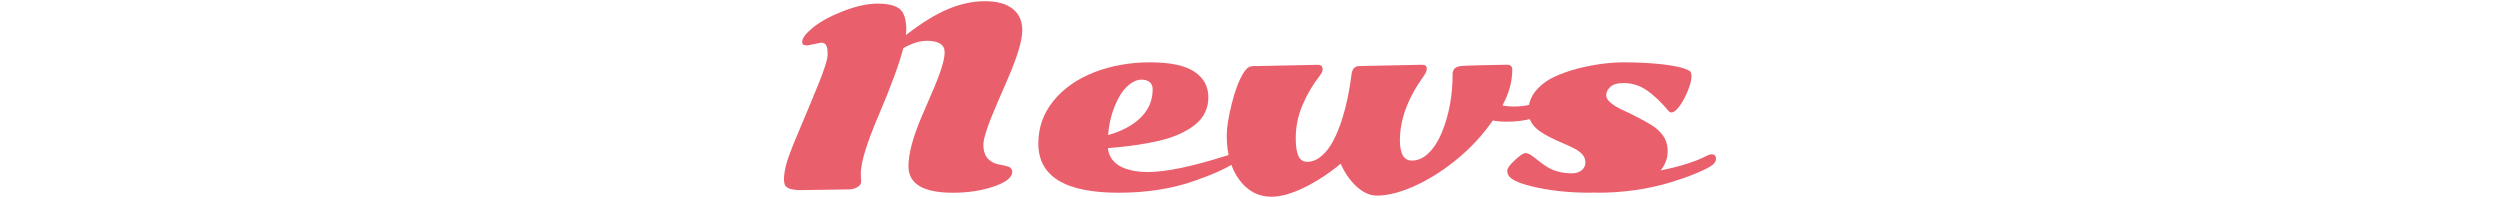
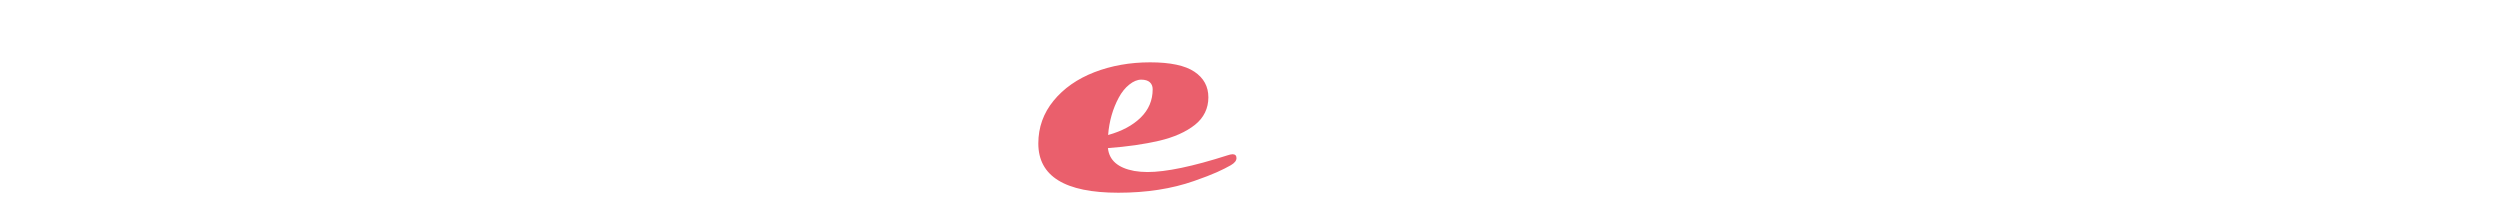
<svg xmlns="http://www.w3.org/2000/svg" id="_レイヤー_2" data-name="レイヤー 2" viewBox="0 0 505 40">
  <defs>
    <style>
      .cls-1 {
        fill: none;
      }

      .cls-2 {
        fill: #ea5f6c;
      }
    </style>
  </defs>
  <g id="_レイヤー_1-2" data-name="レイヤー 1">
    <g>
-       <rect class="cls-1" width="505" height="40" />
      <g>
-         <path class="cls-2" d="M165.91,8.61l-2.82.57c-.35,0-.61-.05-.79-.14-.18-.1-.26-.29-.26-.6,0-.73.74-1.7,2.22-2.9,1.48-1.2,3.51-2.3,6.09-3.3,2.58-1,4.9-1.51,6.96-1.51s3.54.36,4.43,1.08c.88.72,1.33,2.11,1.33,4.19l-.07,1.08c3.17-2.46,6.02-4.21,8.54-5.26,2.52-1.05,4.99-1.58,7.41-1.58s4.28.51,5.59,1.52c1.31,1.01,1.96,2.48,1.96,4.39s-.92,5.1-2.78,9.43c-.77,1.79-1.53,3.56-2.3,5.31-1.85,4.27-2.78,7.06-2.78,8.35,0,2.3,1.14,3.65,3.42,4.04,1.23.21,1.94.43,2.13.68.19.25.29.49.29.73,0,1.13-1.23,2.12-3.7,2.97-2.46.85-5.22,1.27-8.27,1.27-6,0-9-1.78-9-5.34,0-2.49.86-5.77,2.58-9.83.72-1.71,1.44-3.37,2.15-5,1.72-3.91,2.58-6.64,2.58-8.19s-1.2-2.33-3.61-2.33c-1.4,0-2.98.49-4.74,1.48-.78,3.08-2.46,7.66-5.05,13.73-2.36,5.52-3.54,9.4-3.54,11.63l.07,1.58c0,.49-.27.89-.81,1.17-.54.29-1.11.43-1.7.43l-9.59.14c-1.77,0-2.85-.3-3.23-.91-.18-.3-.26-.77-.26-1.4s.13-1.53.41-2.7c.27-1.17,1.14-3.48,2.6-6.91,1.46-3.44,2.79-6.64,4-9.61,1.2-2.97,1.81-4.92,1.81-5.87s-.1-1.58-.31-1.9c-.21-.32-.53-.48-.96-.48Z" />
        <path class="cls-2" d="M248.93,31.15c.56,0,.84.26.84.78s-.38,1-1.14,1.44c-.76.44-1.7.91-2.81,1.41-1.12.5-2.66,1.1-4.62,1.78-4.51,1.58-9.61,2.37-15.29,2.37-10.78,0-16.17-3.32-16.17-9.95,0-3.24,1.02-6.11,3.07-8.62,2.05-2.51,4.8-4.43,8.24-5.77,3.45-1.33,7.2-2,11.27-2s7.05.63,8.94,1.89c1.89,1.26,2.83,2.99,2.83,5.19s-.91,4.12-2.72,5.55-4.21,2.5-7.21,3.21c-3.02.7-6.47,1.2-10.36,1.48.25,2.47,2.03,4.01,5.31,4.62.85.14,1.74.22,2.68.22,3.73,0,9.12-1.12,16.15-3.37.43-.14.76-.22.98-.22ZM223.84,27.27c2.78-.77,4.97-1.94,6.58-3.52s2.42-3.48,2.42-5.72c0-.59-.19-1.06-.57-1.41-.38-.35-.96-.53-1.74-.53s-1.58.33-2.42,1c-.84.67-1.54,1.55-2.12,2.63-1.21,2.25-1.93,4.76-2.15,7.54Z" />
-         <path class="cls-2" d="M253.58,13.35l12.66-.26c.62,0,.93.31.93.93,0,.37-.19.79-.57,1.27-1.37,1.72-2.52,3.68-3.46,5.86-.93,2.19-1.4,4.41-1.4,6.68,0,2.38.37,3.87,1.12,4.47.32.26.73.38,1.22.38,1.04,0,2.01-.41,2.93-1.22.92-.81,1.7-1.84,2.34-3.09.65-1.24,1.23-2.68,1.76-4.31.88-2.81,1.51-5.85,1.91-9.12.03-.38.17-.75.42-1.09.25-.34.64-.51,1.18-.51l12.66-.26c.62,0,.93.26.93.79,0,.42-.19.89-.57,1.41-3.24,4.5-4.86,8.84-4.86,13.04,0,2.74.8,4.12,2.42,4.12,1.23,0,2.37-.52,3.42-1.56,1.05-1.04,1.92-2.39,2.61-4.07,1.47-3.56,2.2-7.51,2.2-11.87,0-.92.53-1.46,1.6-1.6.35-.05,1.81-.1,4.39-.17,2.58-.06,4.23-.1,4.96-.1s1.1.33,1.1,1c0,2.39-.66,4.8-1.99,7.23.73.14,1.48.22,2.23.22,2.5,0,4.79-.57,6.84-1.72.45-.25.82-.38,1.12-.38.64,0,.96.29.96.87s-.34,1.14-1.03,1.66c-2.3,1.75-5.39,2.63-9.28,2.63-1.04,0-1.96-.08-2.78-.24l-1.08,1.46c-1.87,2.47-4.14,4.77-6.81,6.88s-5.39,3.78-8.16,5c-2.77,1.22-5.23,1.83-7.38,1.83-1.39,0-2.75-.61-4.08-1.82s-2.4-2.75-3.22-4.62c-2.44,2.01-4.91,3.62-7.42,4.84-2.5,1.22-4.7,1.83-6.58,1.83-2.63,0-4.79-1.14-6.48-3.42s-2.54-5.26-2.54-8.95c0-1.56.33-3.68.99-6.34.66-2.66,1.44-4.73,2.33-6.2.37-.59.71-.99,1.03-1.2.32-.21.78-.31,1.39-.31Z" />
-         <path class="cls-2" d="M322.65,38.9c-.4.02-.99.02-1.77.02-3.67,0-7.13-.34-10.37-1.03-3.25-.69-5.16-1.48-5.75-2.39-.19-.29-.29-.65-.29-1.08s.51-1.12,1.53-2.07c1.02-.95,1.72-1.42,2.11-1.42s.78.14,1.18.42c.41.28.86.62,1.35,1.02.49.4,1.04.8,1.65,1.2,1.45.96,3.2,1.44,5.24,1.44.81,0,1.47-.21,1.97-.62.5-.41.75-.94.75-1.57s-.21-1.18-.63-1.64c-.42-.46-.97-.87-1.65-1.21-.68-.34-1.42-.69-2.24-1.03-.81-.34-1.63-.72-2.45-1.12-.82-.41-1.58-.85-2.26-1.33-1.52-1.07-2.27-2.4-2.27-3.98s.48-2.96,1.45-4.13c.96-1.16,2.18-2.1,3.65-2.8,1.47-.7,3.13-1.29,4.98-1.77,3.25-.81,6.33-1.22,9.22-1.22s5.59.15,8.09.44,4.21.73,5.16,1.3c.25.14.38.52.38,1.14s-.21,1.49-.65,2.63c-.43,1.14-.98,2.19-1.64,3.16s-1.26,1.45-1.78,1.45c-.21,0-.38-.09-.53-.26-1.52-1.82-2.99-3.22-4.41-4.2-1.43-.98-2.98-1.47-4.65-1.47-1.28,0-2.19.26-2.74.78-.55.52-.83,1.06-.83,1.62s.31,1.09.92,1.6c.61.51,1.38.97,2.3,1.39.92.42,1.91.9,2.99,1.45,1.08.55,2.07,1.11,2.99,1.67s1.68,1.28,2.3,2.13c.61.85.92,1.93.92,3.22s-.47,2.55-1.41,3.78c3.96-.8,7.05-1.78,9.28-2.94.38-.21.71-.31.98-.31.61,0,.91.3.91.91,0,.51-.31.98-.93,1.4s-1.65.93-3.09,1.53c-1.44.6-3.14,1.2-5.12,1.81-4.61,1.4-9.55,2.11-14.83,2.11Z" />
      </g>
    </g>
  </g>
</svg>